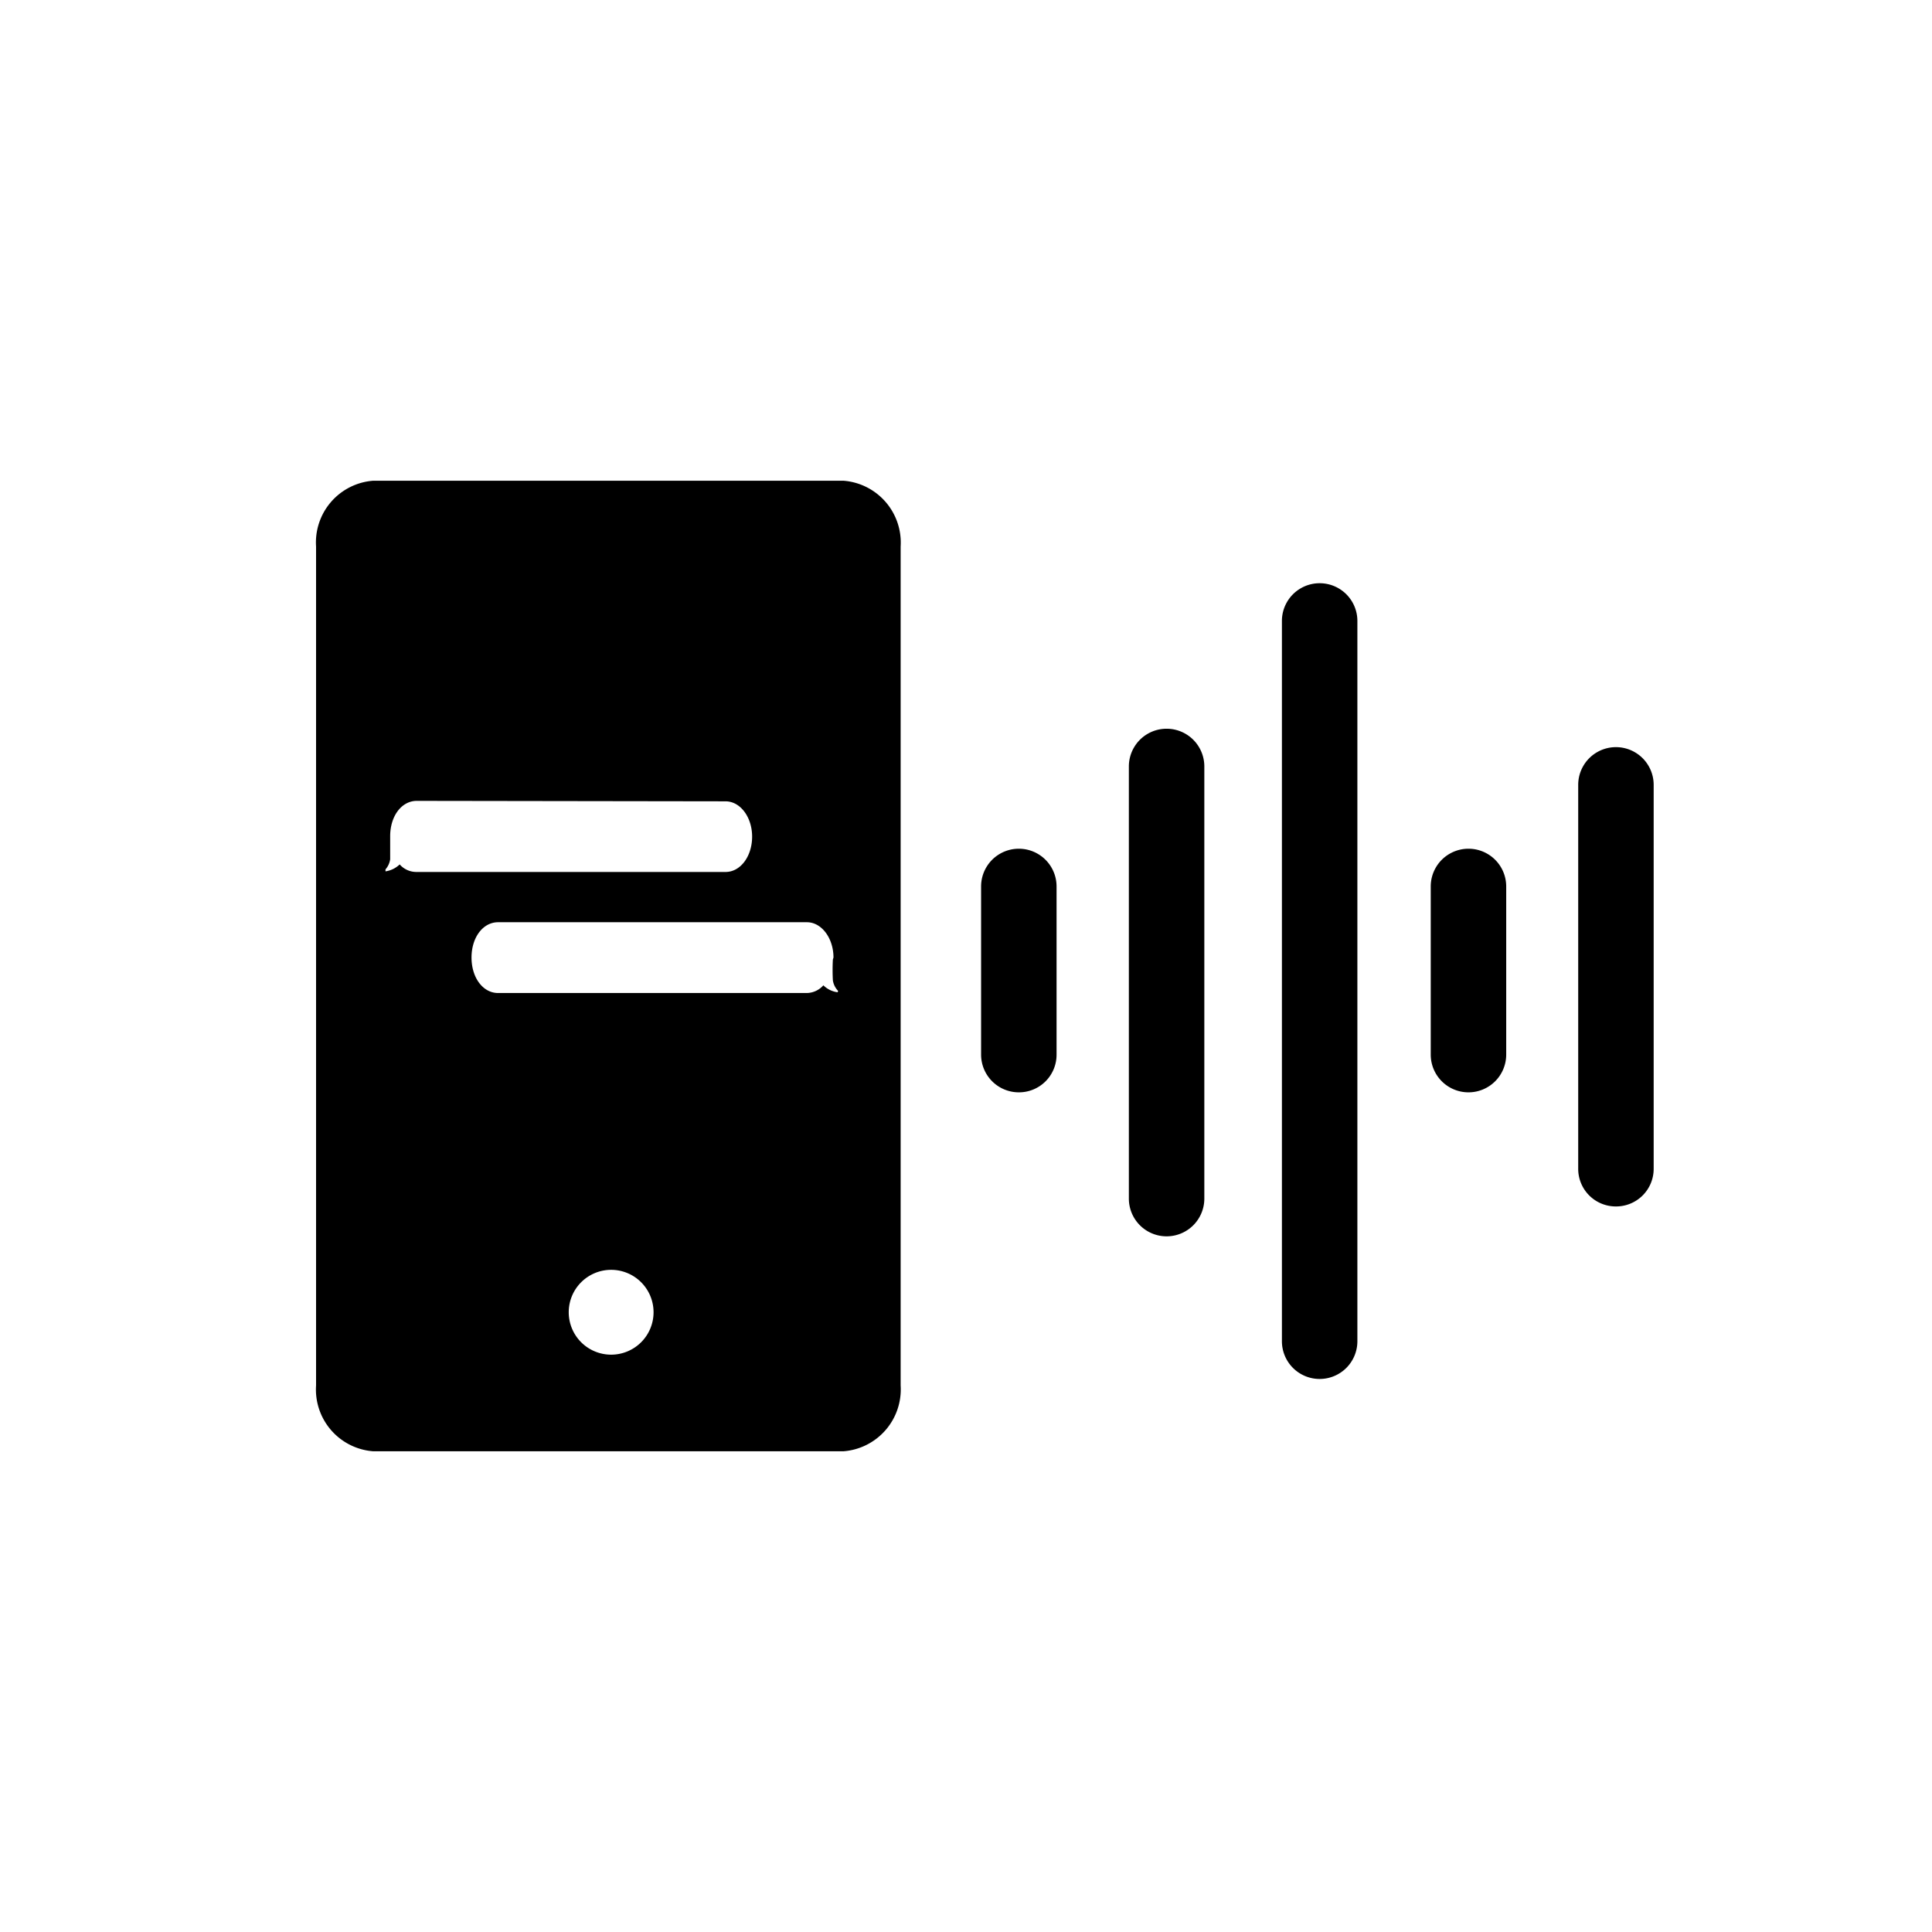
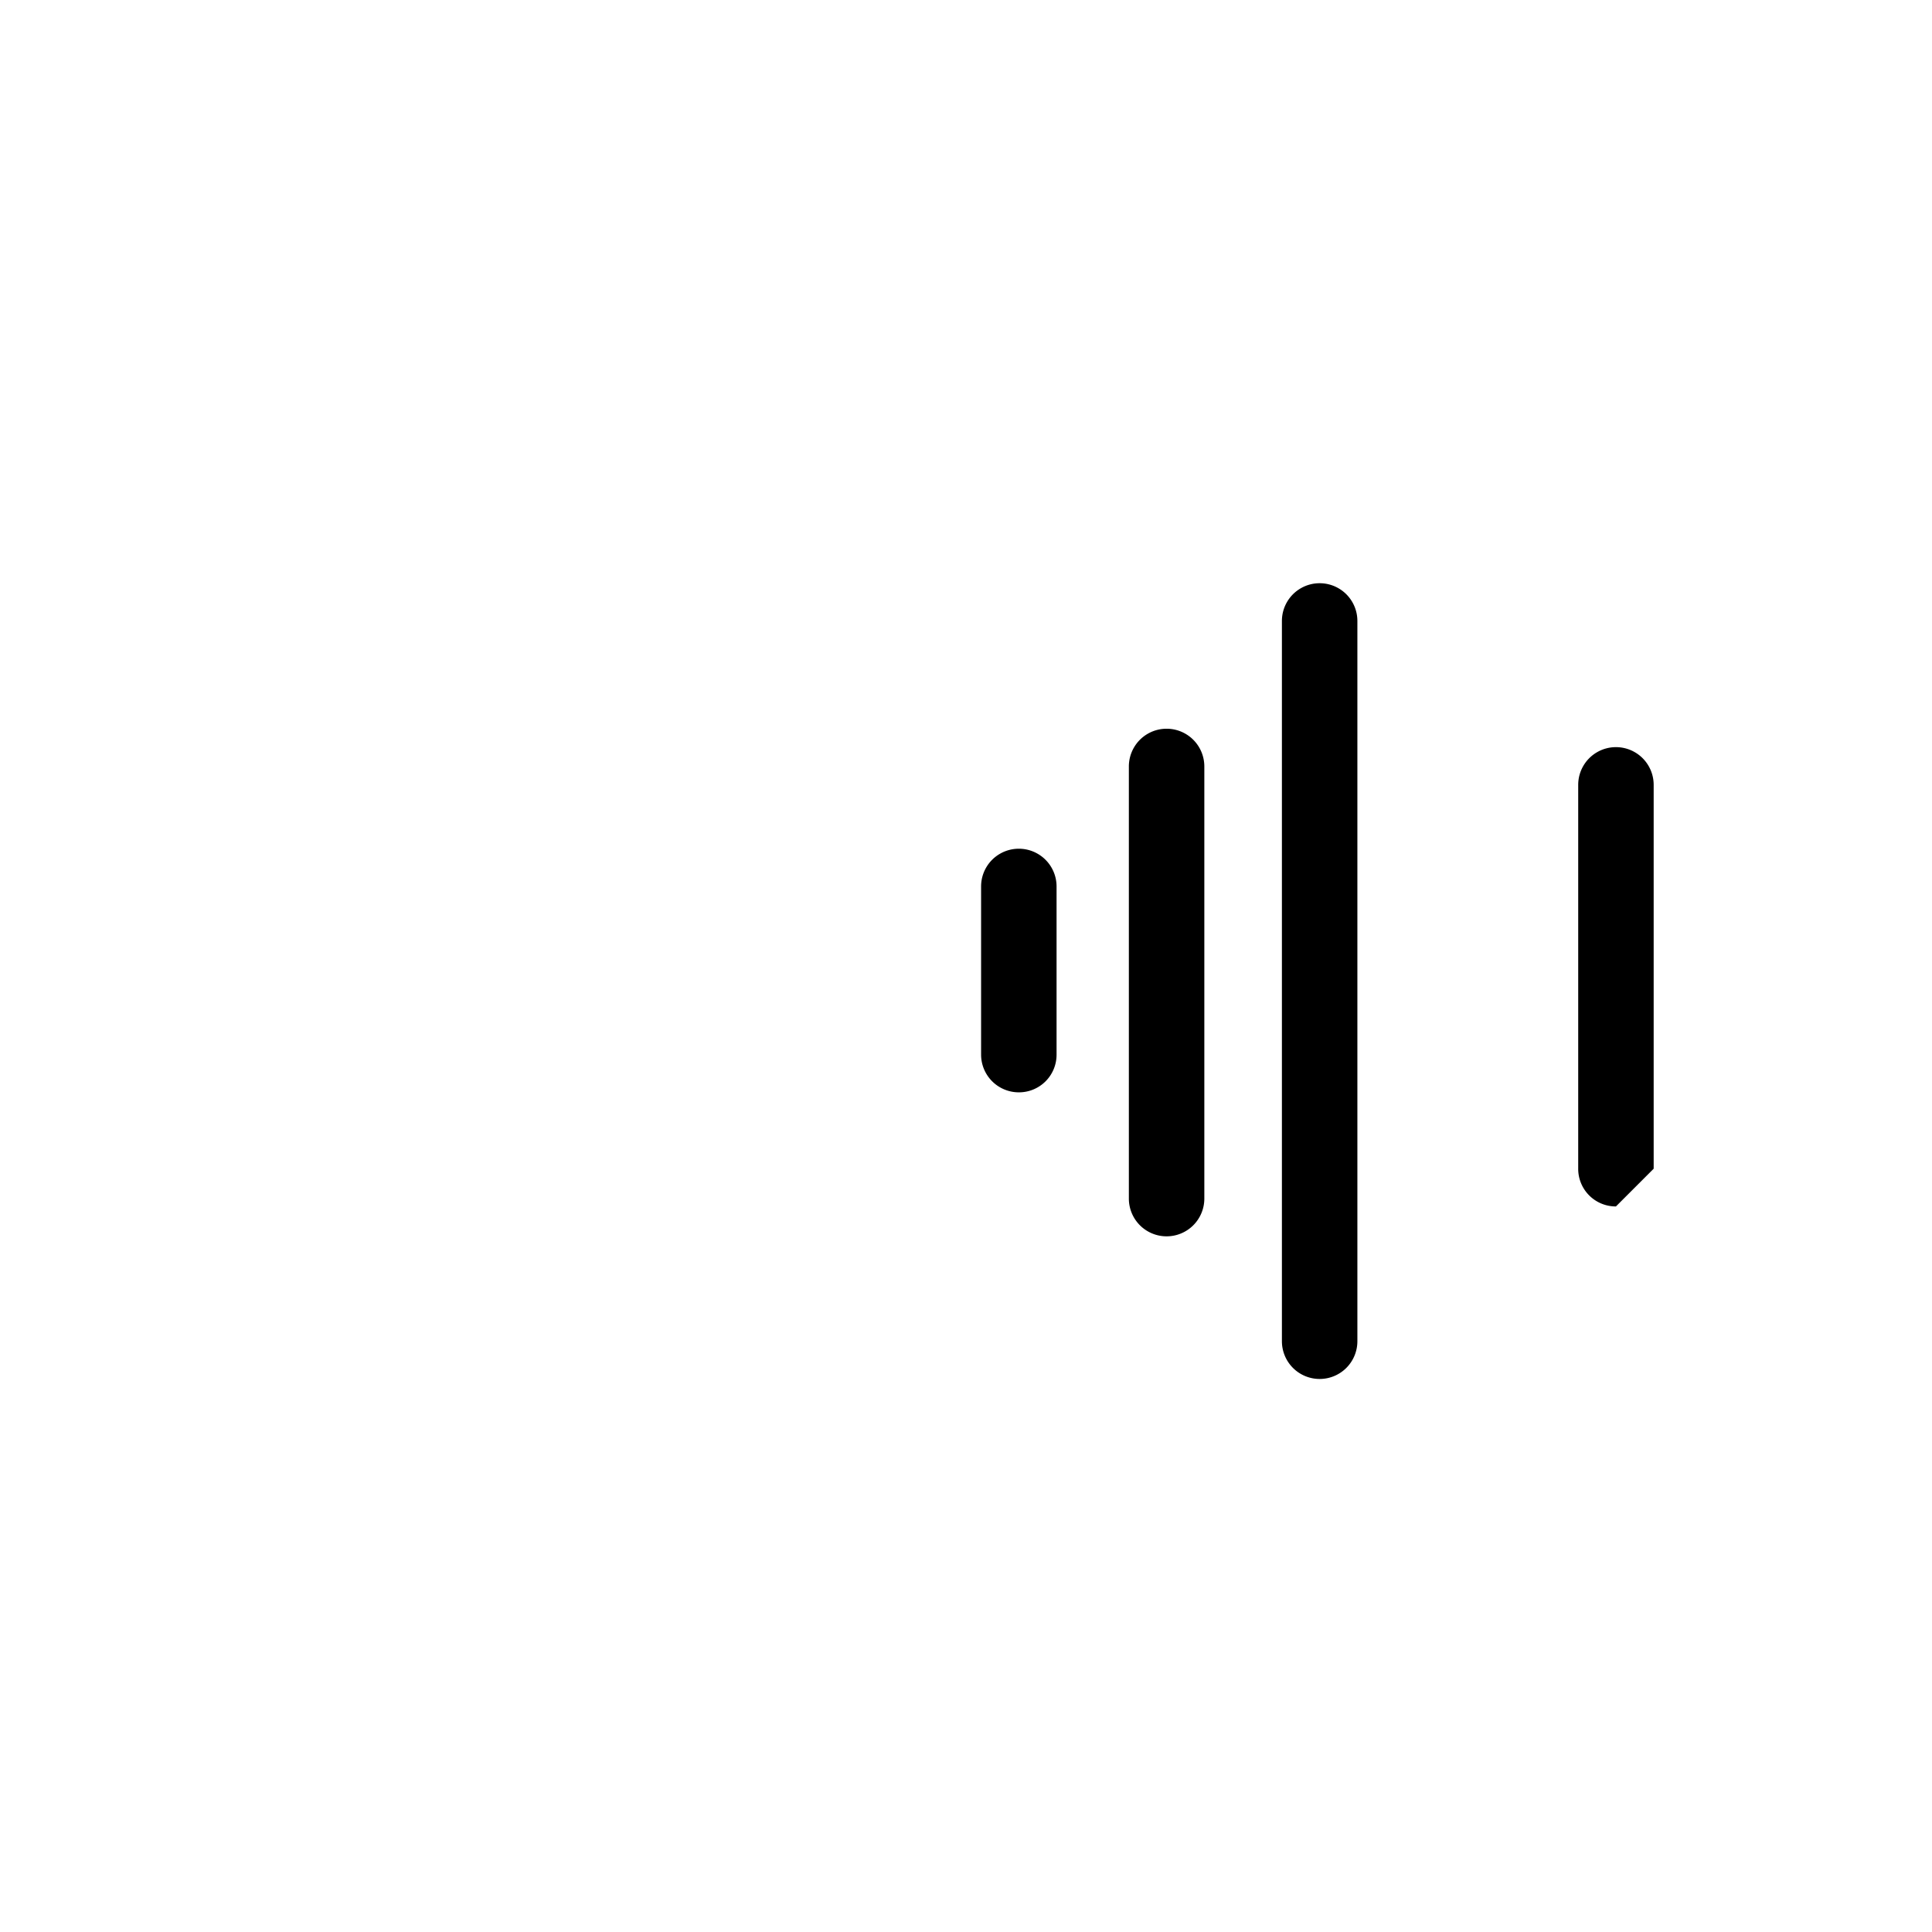
<svg xmlns="http://www.w3.org/2000/svg" fill="none" viewBox="0 0 128 128">
-   <path stroke="none" fill="currentColor" class="has-icon-color-tertiary" style="fill-rule:evenodd" d="M20.94,36.21a4.1,4.1,0,0,1,3.78-4.36H55.89a4.11,4.11,0,0,1,3.78,4.36V91.79a4.11,4.11,0,0,1-3.78,4.36H24.72a4.1,4.1,0,0,1-3.78-4.36ZM55.22,63.44c0-1.29-.79-2.34-1.76-2.34H33c-1,0-1.76,1-1.76,2.34S32,65.79,33,65.79H53.46a1.5,1.5,0,0,0,1.09-.51l0,0a1.65,1.65,0,0,0,.94.46s.07-.08,0-.13a1.27,1.27,0,0,1-.31-.66,13,13,0,0,1,0-1.38ZM27.61,53.06c-1,0-1.76,1-1.76,2.34v.16c0,.31,0,1,0,1.37a1.31,1.31,0,0,1-.31.67s0,.14,0,.13a1.72,1.72,0,0,0,.94-.46l0,0a1.47,1.47,0,0,0,1.09.5h20.5c1,0,1.76-1.05,1.76-2.34s-.78-2.34-1.76-2.34ZM40.5,89.75a2.81,2.81,0,1,0-2.82-2.81A2.81,2.81,0,0,0,40.5,89.75Z" />
  <path stroke="none" fill="currentColor" class="has-icon-color-primary" d="M67.5,72.37a2.5,2.5,0,0,1-2.5-2.5V58.73a2.5,2.5,0,1,1,5,0V69.87A2.49,2.49,0,0,1,67.5,72.37Z" />
-   <path stroke="none" fill="currentColor" class="has-icon-color-primary" d="M107.06,79.93a2.49,2.49,0,0,1-2.5-2.5V52a2.5,2.5,0,1,1,5,0V77.43A2.49,2.49,0,0,1,107.06,79.93Z" />
-   <path stroke="none" fill="currentColor" class="has-icon-color-primary" d="M97.29,72.37a2.5,2.5,0,0,1-2.5-2.5V58.73a2.5,2.5,0,0,1,5,0V69.87A2.5,2.5,0,0,1,97.29,72.37Z" />
+   <path stroke="none" fill="currentColor" class="has-icon-color-primary" d="M107.06,79.93a2.49,2.49,0,0,1-2.5-2.5V52a2.5,2.5,0,1,1,5,0V77.43Z" />
  <path stroke="none" fill="currentColor" class="has-icon-color-primary" d="M87.43,91.36a2.5,2.5,0,0,1-2.5-2.5V41.14a2.5,2.5,0,1,1,5,0V88.86A2.5,2.5,0,0,1,87.43,91.36Z" />
  <path stroke="none" fill="currentColor" class="has-icon-color-primary" d="M77.29,81.91a2.5,2.5,0,0,1-2.5-2.5V50.78a2.5,2.5,0,1,1,5,0V79.41A2.5,2.5,0,0,1,77.29,81.91Z" />
</svg>